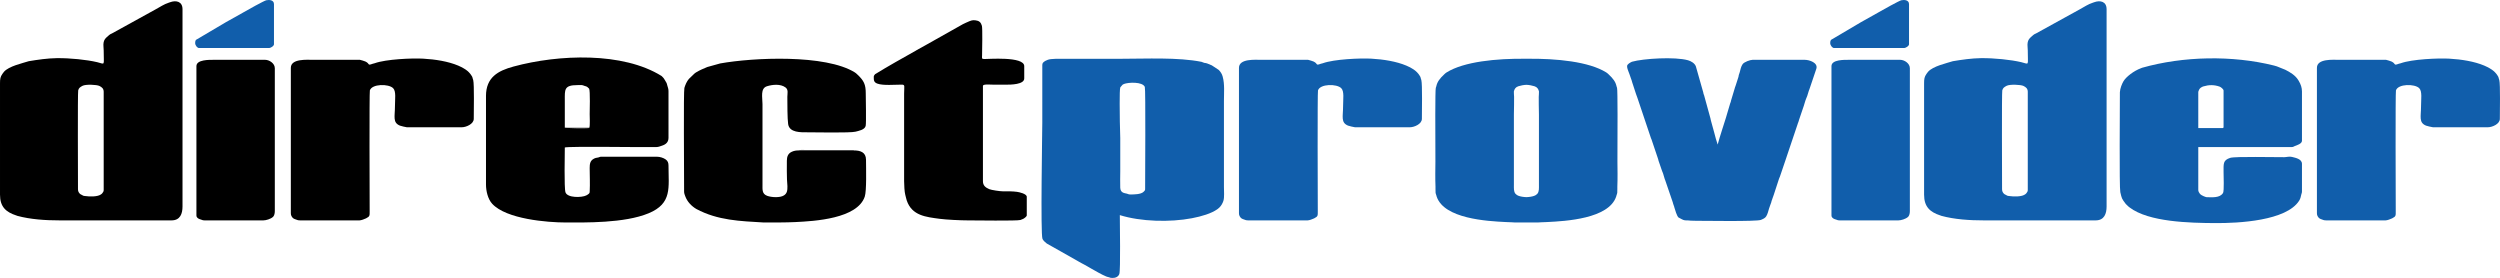
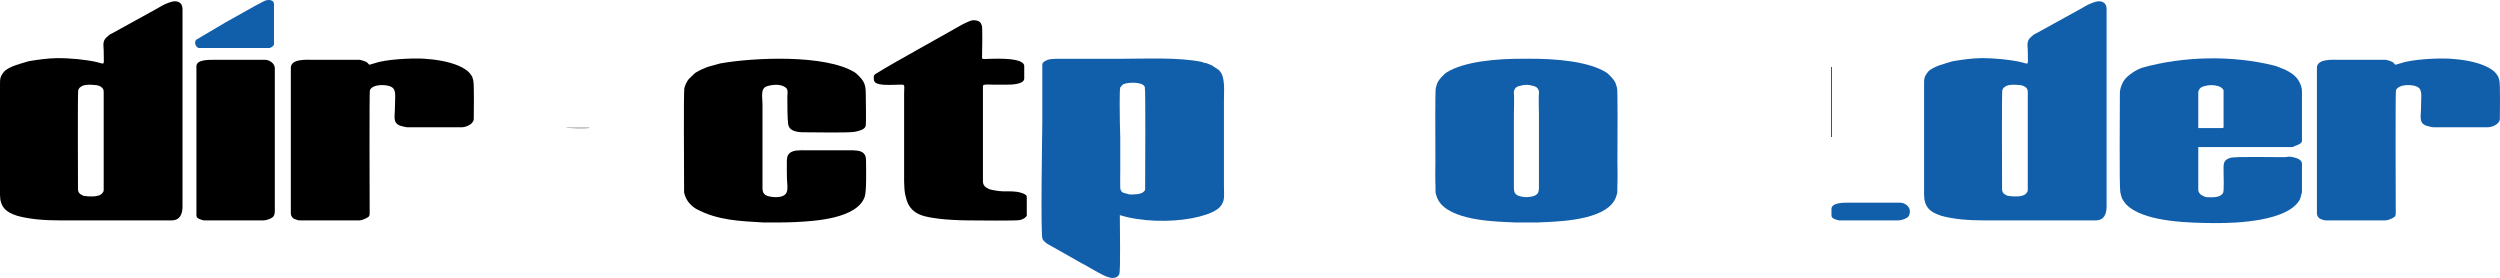
<svg xmlns="http://www.w3.org/2000/svg" data-bbox="0 0.033 237061.844 26357.135" clip-rule="evenodd" fill-rule="evenodd" image-rendering="optimizeQuality" text-rendering="geometricPrecision" shape-rendering="geometricPrecision" width="895.982" height="99.618" viewBox="0 0 237061.8 26357.3" data-type="color">
  <g>
    <path fill="#505050" d="M80976.2 14263.8c-85.2-53.9 99.8-19.1-118.2-41.7l-4478.3 1.8c-143.3 0-520.5-35.5-639.4 39.9h5235.9z" data-color="1" />
    <path fill="#505050" d="M55881.9 12106h-2225.8c27.7 46.1 1778.7 82.7 2101.9 43.7 196-23.7 59.8-4.2 123.9-43.7z" data-color="1" />
    <path fill="#000000" d="M7394.3 17940.2c0-972.9-35.5-9140.7 20.4-9370.3 55.7-229.3 194.4-314.1 382.3-417 7.8-4.2 17.5-10.3 25.5-14.5 298.7-159.2 1344.7-118.3 1608 13.5 229.2 114.8 401.9 246.1 401.9 557.3v9311c0 131.5-60 207-118.7 281-53.7 68.1-23.8 40.4-96.9 102.9-327.2 280-1151 242.4-1551.7 184.2-86.7-12.7-89.9-6-169.6-30.3l-285.8-153.9c-137.7-116.9-215.4-255.5-215.4-463.9zM9832.4 4793.1c0 1519.2 170.2 1286.4-622.1 1101.5-984.4-230.4-2541.6-395.5-3833.7-380.5-842.7 9.8-1808.5 147-2648 288.7-608.9 194.5-1886.8 471-2351.9 1005.3l-154.4 205.3C31 7293.5 0 7475.5 0 7910.1v10549.7c0 1157.8 567.6 1653.8 1545.3 1971.6 96.4 31.2-6.4-5 86.1 33.7 1263.6 344.2 2698.4 432.2 4004.2 432.2h10631.6c825.7 0 1039.2-641.4 1039.2-1318.6V876.9c0-745.7-612.3-874.4-1182.8-663.1l-119.2 40.7c-467.5 149.6-798.5 391.4-1220.6 617.8l-4173.5 2300.9c-132.1 72.8-138.9 44.2-255 144.7l-233.9 205.9c-156.4 141.8-256.4 284-297.4 501.9-47.9 254.5 8.4 465 8.4 767.4z" data-color="2" />
-     <path fill="#000000" d="M55881.9 12106c-64.1 39.5 72.1 20-123.9 43.7-323.2 39-2074.2 2.4-2101.9-43.7h-98.4V9508.4c0-1009.3-80.7-1438.5 1199.1-1438.5 479.4 0 355.5-40.1 710.7 88.6 122.9 44.6 119 14.2 227.5 92.4l166.2 153.3c118.9 163.1 54.8 2199 54.8 2423 0 166 46.1 1130.3-34.1 1278.8zm-9798.2-2997.2v8391.8c0 602.4 172.9 1365.2 582.1 1815.7 1334.9 1469.2 5271.2 1780.9 6971.9 1780.9 1797.8 0 5563.6 85.7 7870.3-875 2249-936.1 1882-2435.9 1882-4519.8 0-261.2-67.1-436.1-260.2-578.9-212.4-157.1-555.8-260.3-818.9-260.3H56995c-147.5 0-131.3 47-286.1 73.5-171.8 29.6-245.6 33.5-402.1 117.5-343.3 184.3-392.8 480.4-391 887.9 3.1 721.6 41 1485.6 3.2 2201-8.2 155-17.9 169.3-109.6 250-58.7 51.8-151.9 104.9-220.1 139.8-408.1 208.3-1781.3 253.2-1968.4-296-136.9-402-63.2-3678.4-63.2-4252.9 542.5-126.2 7345.1-6.8 8675.6-37.6 221.2-5.1 344.4-69.6 544.8-134.4 357.8-115.9 611.9-323.7 611.9-747V8629.4c0-232.4-73.5-350.2-112.8-526.6-62.7-280.1-104.3-281.1-164.3-395.2l-150-249.6c-53.5-76.4-82.7-105.2-148.4-171.4-40.3-40.7-42.2-41.5-80.3-79.6-3669.6-2290.4-9743.6-2061.3-14033.9-898.2-1481.4 401.1-2616.6 1025-2616.6 2800z" data-color="2" />
    <path fill="#000000" d="M80976.2 14263.8h-5235.9c-242.4 0-422.7 26.8-639.6 119.8-391.8 168-482.5 488.9-486.6 854.8-2.9 261.1-5.5 617.9-3.3 987.1 3.2 533.4 17.2 1093.2 56.3 1429.3 6.8 419.6-36.1 687-331.2 874.7-387.2 246.4-1202.7 181.6-1584.4 41.1-501.6-184.4-448.5-583.3-448.5-1070V9868.2c0-632.7-223.2-1490.6 427.5-1690.6 528.1-162.5 1276.3-239.3 1751.7 111.2 297.5 219.3 178.1 565.4 177.5 898.6 1 611.7 1.3 2074.9 75.7 2579.4 121.9 827.8 1214.2 778.8 1844.2 778.8 655.6 0 4055.2 69.8 4538.5-58 280.2-74.1 883.1-173.4 969.1-549.6 65.1-284.3 7.9-2589.6 8-3068.9.4-859.2-165.9-1216.7-815-1822.5-79.1-73.8-130.7-124-220-179.7-2775.4-1731.7-9628.3-1416-12770.3-851.3l-1219.8 339c-365.5 152.7-696.6 288.6-1030.2 488.4-109.6 65.7-120.2 75.5-208.9 150.8l-508.5 490.7c-202.4 233.3-339.7 561-426.3 852.5-89.4 301.7-23.2 7895.8-27.5 9563.4-.9 417.3-9 378 104.6 694.5 191 532 592.1 946.2 1056.3 1221.9 2047 1091.8 4149.3 1146.2 6393.3 1280.4 981.5-1.2 2032.1 6.7 2997.6-40 1816.5-87.5 5872.4-316.5 6579.6-2412.9 185-548.8 122.6-2695.5 119-3498.2-3.2-718.2-549.2-882.3-1142.9-882.3z" data-color="2" />
    <path fill="#000000" d="M34133.1 5672.3h-4431.3c-554.9 0-2123.5-136.8-2123.5 759.1V20218c0 130.2 20.6 198.6 70.7 288.9 101.5 182.8 203.2 236.4 353.3 286.1 186 61.6 229.9 104.3 455.3 104.3h5635.5c144.8 0 475.2-120.2 609.9-189.4 8.1-4.2 18.1-9.9 26-14 335.4-177 326.6-228.4 323.7-675.5-8-1195.4-35.7-11280 19.7-11448.9 206.3-629.6 1780.6-634.7 2205.6-207.3 300.7 302.3 172.5 1035 172.5 1745.7 0 947.6-233.2 1514.2 473 1804.9 74.7 30.8 570.5 153.2 646.1 153.2h5235.9c375.8 0 1119-294.2 1119-799.2 0-592 53.8-3284.9-50.5-3665.9-17-62.1-23.8-70.1-47.7-152.1-7.9-27.1-18.7-75.5-25-95l-20.1-59.6c-3.7-8.7-8.7-19-12.8-27.3l-60.5-99.3c-278.9-463-772.8-742.1-1260-947-946.7-398.6-2165.8-593.6-3323.3-658.5-1057.9-59.3-3525.3 50.2-4589.2 433.2-75.4 27.2-47.4 12.5-126.4 33.6l-64 16.3c-10.2 3.3-20.6 6.8-30.3 10.4-496.4 181.8-219.2-10.3-663.1-222.4-49.6-23.6-466.8-160.9-518.5-160.9z" data-color="2" />
    <path fill="#000000" d="M82854.7 7270.6c0 326.8-9.3 528.4 341.1 658.1 550.6 203.6 1669.1 92.1 2301.4 96.6 354.5 2.5 235.2 128 235.2 843.8l-.3 8312.2c-1.7 315.9 37.5 1042.3 110 1288.6 56.4 191.7 76.4 352 140.1 539.2 492.5 1449.2 1831 1565.7 3135.1 1740.9 619.2 82.9 1967.2 147.3 2650.3 147.3 666 0 4680.3 61.4 4996.9-39.1l256.5-103.1c98.6-49.3 342.2-220 342.2-337.2v-1758.4c0-282.3-715.7-441.9-929.1-469.7-432.6-56.4-874.6-52.2-1349.4-49.4-262.1 1.5-1086.5-122.4-1274.7-204.2-336.5-146-603.5-322.4-603.5-755.2V8149.8c0-200.3 662-119.9 1039.2-119.9h1159c434.9 0 1731.4-8.7 1718.7-599.4V6271.7c0-957.1-3502.2-661.4-3802.2-674.3-258.9-11.3-200.8-84.5-196.1-363.3 8.4-481.6 50.4-2517.2-15.8-2781.5-.7-2.8-70.4-187.8-77.4-202.3-135.8-284.8-444.8-334.3-744.7-334.3-169.6 0-512 152.5-683.9 235.1-104.3 50.1-194.3 83.3-298.3 141.4l-2786.8 1569.6c-67.6 41.2-10.1 8-75.1 44.7L86928.2 4750c-67.8 41-7.3 8.8-73 46.7-1324.8 745.3-2581.5 1443.3-3876.1 2238.8-55.1 67.9-124.4 150-124.4 235.1z" data-color="2" />
    <path fill="#000000" d="M18625.4 6271.7v14146.2c0 126.7 42.8 189.4 133.9 265.7 114 95.4 203.5 99.2 361.5 158 105.6 39.4 133.5 55.7 263.9 55.7h5595.7c242.2 0 677.5-130.7 885.4-313.4l59.7-60.2c95.8-117.8 134-325.1 134-505.5V6471.4c0-467.3-525.4-799.1-919.3-799.1h-4861.9c-418.4 0-1652.9-32.3-1652.9 599.4z" data-color="2" />
    <path fill="#115eab" d="M18505.4 4073.8c0 251.2 219.2 479.6 359.7 479.6h6634.8c184.1 0 479.6-190.7 479.6-359.8V397.3c0-410.3-455.7-432.1-732.6-372.8C25052 66.2 23387 989.1 23079.2 1174c-7.5 4.6-17.5 10.4-25 15-7.5 4.4-17.6 10.3-25.1 14.9l-1383 775.1c-94.8 53.6-152.5 91.3-230.8 128.8l-2839.2 1676.9c-50 90.9-70.7 158.6-70.7 289.1z" data-color="3" />
    <path fill="#115eab" d="M143706.9 18378.1c42.4 42.8 89.4 82.2 140.5 118.4 44.7 27.5 96.1 52.4 155.3 74.2 180 66.2 456.5 115.6 739.1 123.5 282.6-7.9 559.1-57.3 739.2-123.5 58.8-21.6 109.9-46.3 154.4-73.7 56-39.7 106.5-83.3 151.4-131 169.9-212.1 142.7-516.2 142.7-865.4V10865c-17.7-600.2-18-1300.6-18.6-1677.6.3-174.6 33.1-352.8 21.7-514.5-51.5-232.1-171.8-415.8-430.6-495.3-226-69.6-492.2-123.4-760.2-134.7-267.9 11.3-534.1 65.1-760 134.7-258.8 79.5-379.3 263.2-430.6 495.3-11.6 161.7 21.3 339.9 21.6 514.5-.6 377-1 1077.4-18.5 1677.6v6635.6c0 356-28.4 665 152.6 877.5zm-7511.7-10189.7c92.5-425.9 310.5-725.1 757.1-1141.9 79.1-73.7 130.7-124 219.9-179.7 1637.4-1021.5 4693.4-1330.4 7569.6-1296.1 2876.3-34.3 5932.4 274.6 7569.7 1296.1 89.2 55.7 140.7 106 220 179.7 446.4 416.8 664.5 716 757 1141.9 17.4 50.1 33.3 99.9 47.7 148.7 64 215.8 48.3 4166.1 35.7 7006.5 6.5 593.6 26 1597.4-8.4 2366.2l.2 190.6c.9 389.3 8 381.4-83.3 635.4-8.9 40.9-18.6 77.3-29.1 108.5-707.2 2096.4-4763.2 2325.4-6579.6 2413-171.7 8.3-346 14.8-522.3 20l-339.8 19.9c-346.2-.5-701.1.2-1057.7-.7h-20c-356.8.9-711.6.2-1057.8.7l-339.8-19.9c-176.3-5.2-350.7-11.7-522.4-20-1816.4-87.6-5872.3-316.6-6579.5-2413-10.5-31.2-20.1-67.6-29.1-108.5-91.3-254-84.2-246.1-83.3-635.4l.2-190.6c-34.3-768.8-14.9-1772.5-8.5-2366.2-12.6-2840.4-28.3-6790.7 35.8-7006.5 14.5-48.8 30.3-98.6 47.7-148.7z" data-color="3" />
    <path fill="#115eab" d="M107187.3 18440.7c343 0 992.2-7.2 1237.5-241.1 54.6-52.1 161.4-136.5 161.4-238.3 0-978.4 55.4-9527.4-29.6-9721-223.8-509-1571.8-436.8-1977-277.4-3.7 1.6-116.9 59.3-131 68.8l-204.8 234.7c-4.2 8.2-9.6 18.2-13.4 26.7-95.8 216.1-42.3 2778.9-42.3 3234.5 0 555.9 40 985.5 40 1558.5v3156.8c0 506.3-21.8 1059.9-1.5 1559.9 21.3 527.4 452 504.3 636.5 562.5 103.6 32.6 173.9 75.4 324.2 75.4zm-8351.8-6753.3V6172.8c1.1-190.5 78.7-253 210.5-347.4 67.4-48.1 9.2-11.5 72.3-47.6 69-39.8 135.2-62.3 219.7-100 290.3-130.1 1223.3-104.5 1614.2-104.5h5435.7c2294 0 5303.6-155.6 7544.2 289.6 105.4 21 149 74.3 261.1 98.5 152.5 32.9 128.7-1.6 268.2 51.6l424.9 174.8c8.2 4 18.9 8.6 27.2 12.6l650.4 428.6c179.2 179 310.7 384 374 625.2 2.8 10.7 4.9 21.5 7.8 32 193.1 692.6 114.6 1549 114.6 2283.3v8151.9c0 395.6 52.2 993.5-47.6 1311.3-75.4 240.1-206.8 476.4-388.5 650.4l-85.7 74.2c-33.3 27.9-75.1 63.3-111.1 88.7-557.8 392.9-1465.5 669.9-2406.4 849.1-2071 394.3-4839.4 328.4-6832.9-296.3 0 787 77.9 5247.4-48.1 5586.6-104 280.3-389.8 381.1-672.5 371.1-216.1-7.6-138.5-15.1-299.6-62.5-133-39.1-152.1-27.2-279.3-80.4-475-198.2-931.1-480.7-1387.5-730.7l-227.8-131.9c-32.9-20-56.5-32.4-100.8-58.9l-359.1-200.6c-115.5-55-130.9-61-235.5-124.2-106.3-64.1-130.7-77.9-231.7-128l-202.3-117.2c-7.5-4.6-17.8-10.3-25.3-14.8l-2859.9-1616.2c-144.3-114.5-323.1-263.4-404.3-435-195.6-412.8-18.9-10196.6-18.9-10968.7z" data-color="3" />
    <path fill="#115eab" d="M210729.5 12146h-2278.2V8709.2c0-9.1 79.6-286.5 218.6-380.8l77-42.9c34.8-20.4 5.8-38.3 187.2-92.6 527.2-157.7 1014.5-163.1 1534.2 18.4 124.4 43.4 381.1 243.1 381.1 378.1V12026c0 92-27.8 120-119.9 120zm-9712.3-3396.8c0 1134.6-63.4 9043.5 39.7 9471 147.2 611.3 117.1 589.5 518.6 1119.9l243.9 235.7c39.9 32.9 68.2 56.4 110.8 89 1826.2 1400.5 5745.8 1475 8115.3 1490.7 2248.5 14.9 6762.6-219.4 7970.4-2124.3 123.6-195 156.5-360.3 206.1-593.1 30.7-144.7 61.5-129 61.5-298v-2597.6c0-467-603.4-574.5-938-660.4-258.9-66.5-497.9 19.7-739.1 22.7-842.5 10.4-4676-85-5130.3 65.5-696 230.7-626.7 552.5-626.7 1371.6 0 293.9 61 1765.5-47.8 1950.1-297.8 505.2-1059.3 407.5-1551 407.5-93.6 0-516.1-172.5-623.3-295.8-5.4-6.3-13.1-15.3-18.2-21.7-71.1-87.7-157.8-228.6-157.8-361.8v-4076h8873.1c137.3 0 160.5-47.7 269.7-90 210.7-81.7 689.4-220.6 689.4-509.5V8669.2c0-350.2-116.9-678.3-281.9-956.8l-73.8-125.9c-280.9-446.4-761.1-740.6-1226.8-971.5l-797.6-321.3c-102.1-38.5-171.6-47-278.5-81.3-3944.5-983.1-8596-891.8-12496.7 211.8-74 31.4-7.7 7.1-113.8 46-683.2 250.3-1403.9 814.7-1651.4 1226.1-135.4 224.9-329.4 676.8-345.8 1052.9z" data-color="3" />
-     <path fill="#115eab" d="M154288.4 6271.7c0 207.2 81.3 357.4 140 539.3 36.2 111.9 61 132.7 88.7 231 74.9 267.4 191.2 486.4 250.6 748.5l364.5 1114.1c31.7 113.4 10 39.1 42.1 117.7 37.9 92.9 55.5 162.2 95.8 263.9l1276.3 3799.1c25.4 81.4 38 86.5 59 140.7l583.8 1734.2c70.9 154.5 30.3 136.9 80.5 279.2l337.5 981c48.4 140.6 45.3 76.8 92.4 227.4l147.2 492.2c42.4 133.7 10.9 28.2 44.5 115.3 20.1 52.3 27.4 77.8 51.3 148.7l682.7 1994.7c41 130.6 20.8 119.4 73.2 246.4 57.5 139.1 33.5 85.3 77.5 242.3 60.4 214.8 234.4 795.7 385.1 933.5l313.8 166c67.8 26.2 74.4 34.9 136.1 63.6 161.2 75.1 421.3 34.3 615.9 63.8 16.6 2.5 44 4.6 80.2 6.5v2.5c210.8 11.1 419.1 14.1 562.6 14.1 684.3 0 5691.5 81.3 6109.3-85.9 132.1-52.9 302.1-127.6 410.2-229.3l91.3-108.4c149.2-235.5 196.2-511.2 277.2-761.9l21.3-58.6c39.9-102.6 50.1-115.7 82.2-237.6l96.5-263.1c20.7-66 14.4-69.9 30.9-128.9l124.9-354.6c28.6-91.3 50.8-117.7 84.3-235.4l492-1506.3c47.5-152.9 44.3-85.1 92.6-226.9l587.4-1730.6c43.1-126.6 29.6-117.9 79.6-240.1l996.7-2959.6c45.6-162.5 48.2-129.9 84.9-235 36.6-105.5 47.3-177.7 84.8-274.6l333.8-985.1c140-358.5 214.8-756.5 374.5-1104 50.2-109 20.6-27.2 46.3-113.6l150.6-488.8c40.6-129.7 59.8-122.8 96.6-263l615.3-1822.6c186.8-572.6-655.4-851.2-1091.3-851.2h-4956.1c-216.2 0-794.9 199.6-943.2 415.5-156.3 227.4-203.2 502.3-273.9 765.1-34.6 129.3-68.5 175.7-90.2 269.6-32.6 143-6.6 127.7-59.1 260.6l-263.5 815.4c-43.6 95.6-7.1-24.7-42.6 117.2l-360.5 1198.1c-42.6 204.3-24.6 120.6-84.5 275.2l-320.4 1078.4c-28.7 88.7-50.9 185-81 278.6-256.8 839.1-565.3 1721.9-788.4 2562.9-119.8-352.8-238.7-772.9-324.9-1128.3l-301.5-1097.3c-33.5-99.8-38.2-173.3-59.3-260.4l-603.8-2193.5c-56.9-179.4-42.9-46.3-81.4-278.3l-697.7-2459.4c-110.3-298.5-458-497-741.2-577.5-1234.5-350.5-4236.5-167.4-5319.1 139-143.6 70.3-460.9 223.9-460.9 418.5z" data-color="3" />
-     <path fill="#115eab" d="M124039.1 5672.3h-4431.3c-554.9 0-2123.5-136.8-2123.5 759.1V20218c0 130.2 20.6 198.6 70.7 288.9 101.5 182.8 203.2 236.4 353.3 286.1 186 61.6 229.9 104.3 455.3 104.3h5635.5c144.7 0 475.2-120.2 609.9-189.4 8-4.2 18-9.9 26-14 335.4-177 326.6-228.4 323.7-675.5-8-1195.4-35.7-11280 19.7-11448.9 206.3-629.6 1780.6-634.7 2205.6-207.3 300.7 302.3 172.5 1035 172.5 1745.7 0 947.6-233.2 1514.2 473 1804.9 74.7 30.8 570.5 153.2 646.1 153.2h5235.9c375.8 0 1119-294.2 1119-799.2 0-592 53.8-3284.9-50.5-3665.9-17-62.1-23.8-70.1-47.7-152.1-7.9-27.1-18.7-75.5-25-95l-20.1-59.6c-3.8-8.7-8.8-19-12.8-27.3l-60.5-99.3c-278.9-463-772.8-742.1-1260.1-947-946.6-398.6-2165.7-593.6-3323.2-658.5-1057.9-59.3-3525.3 50.2-4589.2 433.2-75.5 27.2-47.4 12.5-126.4 33.6l-64.1 16.3c-10.1 3.3-20.5 6.8-30.2 10.4-496.4 181.8-219.2-10.3-663.1-222.4-49.6-23.6-466.8-160.9-518.5-160.9z" data-color="3" />
-     <path fill="#115eab" d="M173668.7 6271.7v14146.2c0 126.7 42.8 189.4 133.9 265.7 114 95.4 203.5 99.2 361.5 158 105.6 39.4 133.5 55.7 263.9 55.7h5595.7c242.2 0 677.5-130.7 885.4-313.4l59.7-60.2c95.8-117.8 134-325.1 134-505.5V6471.4c0-467.3-525.4-799.1-919.3-799.1h-4861.9c-418.4 0-1652.9-32.3-1652.9 599.4z" data-color="3" />
-     <path fill="#115eab" d="M173548.7 4073.8c0 251.2 219.2 479.6 359.7 479.6h6634.8c184.1 0 479.6-190.7 479.6-359.8V397.3c0-410.3-455.7-432.1-732.6-372.8-194.9 41.7-1859.9 964.6-2167.7 1149.5-7.5 4.6-17.5 10.4-25 15-7.5 4.4-17.6 10.3-25.1 14.9l-1383 775.1c-94.8 53.6-152.5 91.3-230.8 128.8l-2839.2 1676.9c-50 90.9-70.7 158.6-70.7 289.1z" data-color="3" />
+     <path fill="#115eab" d="M173668.7 6271.7v14146.2c0 126.7 42.8 189.4 133.9 265.7 114 95.4 203.5 99.2 361.5 158 105.6 39.4 133.5 55.7 263.9 55.7h5595.7c242.2 0 677.5-130.7 885.4-313.4l59.7-60.2c95.8-117.8 134-325.1 134-505.5c0-467.3-525.4-799.1-919.3-799.1h-4861.9c-418.4 0-1652.9-32.3-1652.9 599.4z" data-color="3" />
    <path fill="#115eab" d="M189845.2 17940.2c0-972.9-35.4-9140.7 20.4-9370.3 55.7-229.3 194.4-314.1 382.4-417 7.7-4.2 17.5-10.3 25.4-14.5 298.7-159.2 1344.7-118.3 1608.1 13.5 229.1 114.8 401.8 246.1 401.8 557.3v9311c0 131.5-60 207-118.7 281-53.7 68.1-23.8 40.4-96.9 102.9-327.2 280-1151 242.4-1551.7 184.2-86.7-12.7-89.8-6-169.6-30.3l-285.8-153.9c-137.7-116.9-215.4-255.5-215.4-463.9zm2438.1-13147.1c0 1519.2 170.2 1286.4-622.1 1101.5-984.4-230.4-2541.6-395.5-3833.7-380.5-842.7 9.8-1808.5 147-2648 288.7-608.9 194.5-1886.8 471-2351.9 1005.3l-154.3 205.3c-191.4 280.1-222.4 462.1-222.4 896.7v10549.7c0 1157.8 567.6 1653.8 1545.3 1971.6 96.4 31.2-6.4-5 86.1 33.7 1263.6 344.2 2698.4 432.2 4004.2 432.2h10631.6c825.7 0 1039.2-641.4 1039.2-1318.6V876.9c0-745.7-612.3-874.4-1182.8-663.1l-119.2 40.7c-467.5 149.6-798.5 391.4-1220.6 617.8l-4173.5 2300.9c-132.1 72.8-138.9 44.2-255 144.7l-233.9 205.9c-156.4 141.8-256.4 284-297.4 501.9-47.9 254.5 8.4 465 8.4 767.4z" data-color="3" />
    <path fill="#115eab" d="M226256.5 5672.3h-4431.3c-554.8 0-2123.5-136.8-2123.5 759.1V20218c0 130.2 20.6 198.6 70.7 288.9 101.5 182.8 203.2 236.4 353.4 286.1 185.9 61.6 229.8 104.3 455.2 104.3h5635.5c144.8 0 475.2-120.2 609.9-189.4 8.1-4.2 18.1-9.9 26-14 335.4-177 326.7-228.4 323.7-675.5-8-1195.4-35.7-11280 19.8-11448.9 206.2-629.6 1780.5-634.7 2205.5-207.3 300.7 302.3 172.6 1035 172.6 1745.7 0 947.6-233.2 1514.2 472.9 1804.9 74.7 30.8 570.5 153.2 646.1 153.2h5235.9c375.8 0 1119.1-294.2 1119.1-799.2 0-592 53.7-3284.9-50.6-3665.9-16.9-62.1-23.8-70.1-47.6-152.1-8-27.1-18.8-75.5-25-95l-20.2-59.6c-3.7-8.7-8.7-19-12.8-27.3l-60.5-99.3c-278.9-463-772.8-742.1-1260-947-946.7-398.6-2165.8-593.6-3323.3-658.5-1057.9-59.3-3525.3 50.2-4589.2 433.2-75.4 27.2-47.4 12.5-126.4 33.6l-64 16.3c-10.2 3.3-20.6 6.8-30.3 10.4-496.4 181.8-219.2-10.3-663.1-222.4-49.6-23.6-466.8-160.9-518.5-160.9z" data-color="3" />
  </g>
</svg>